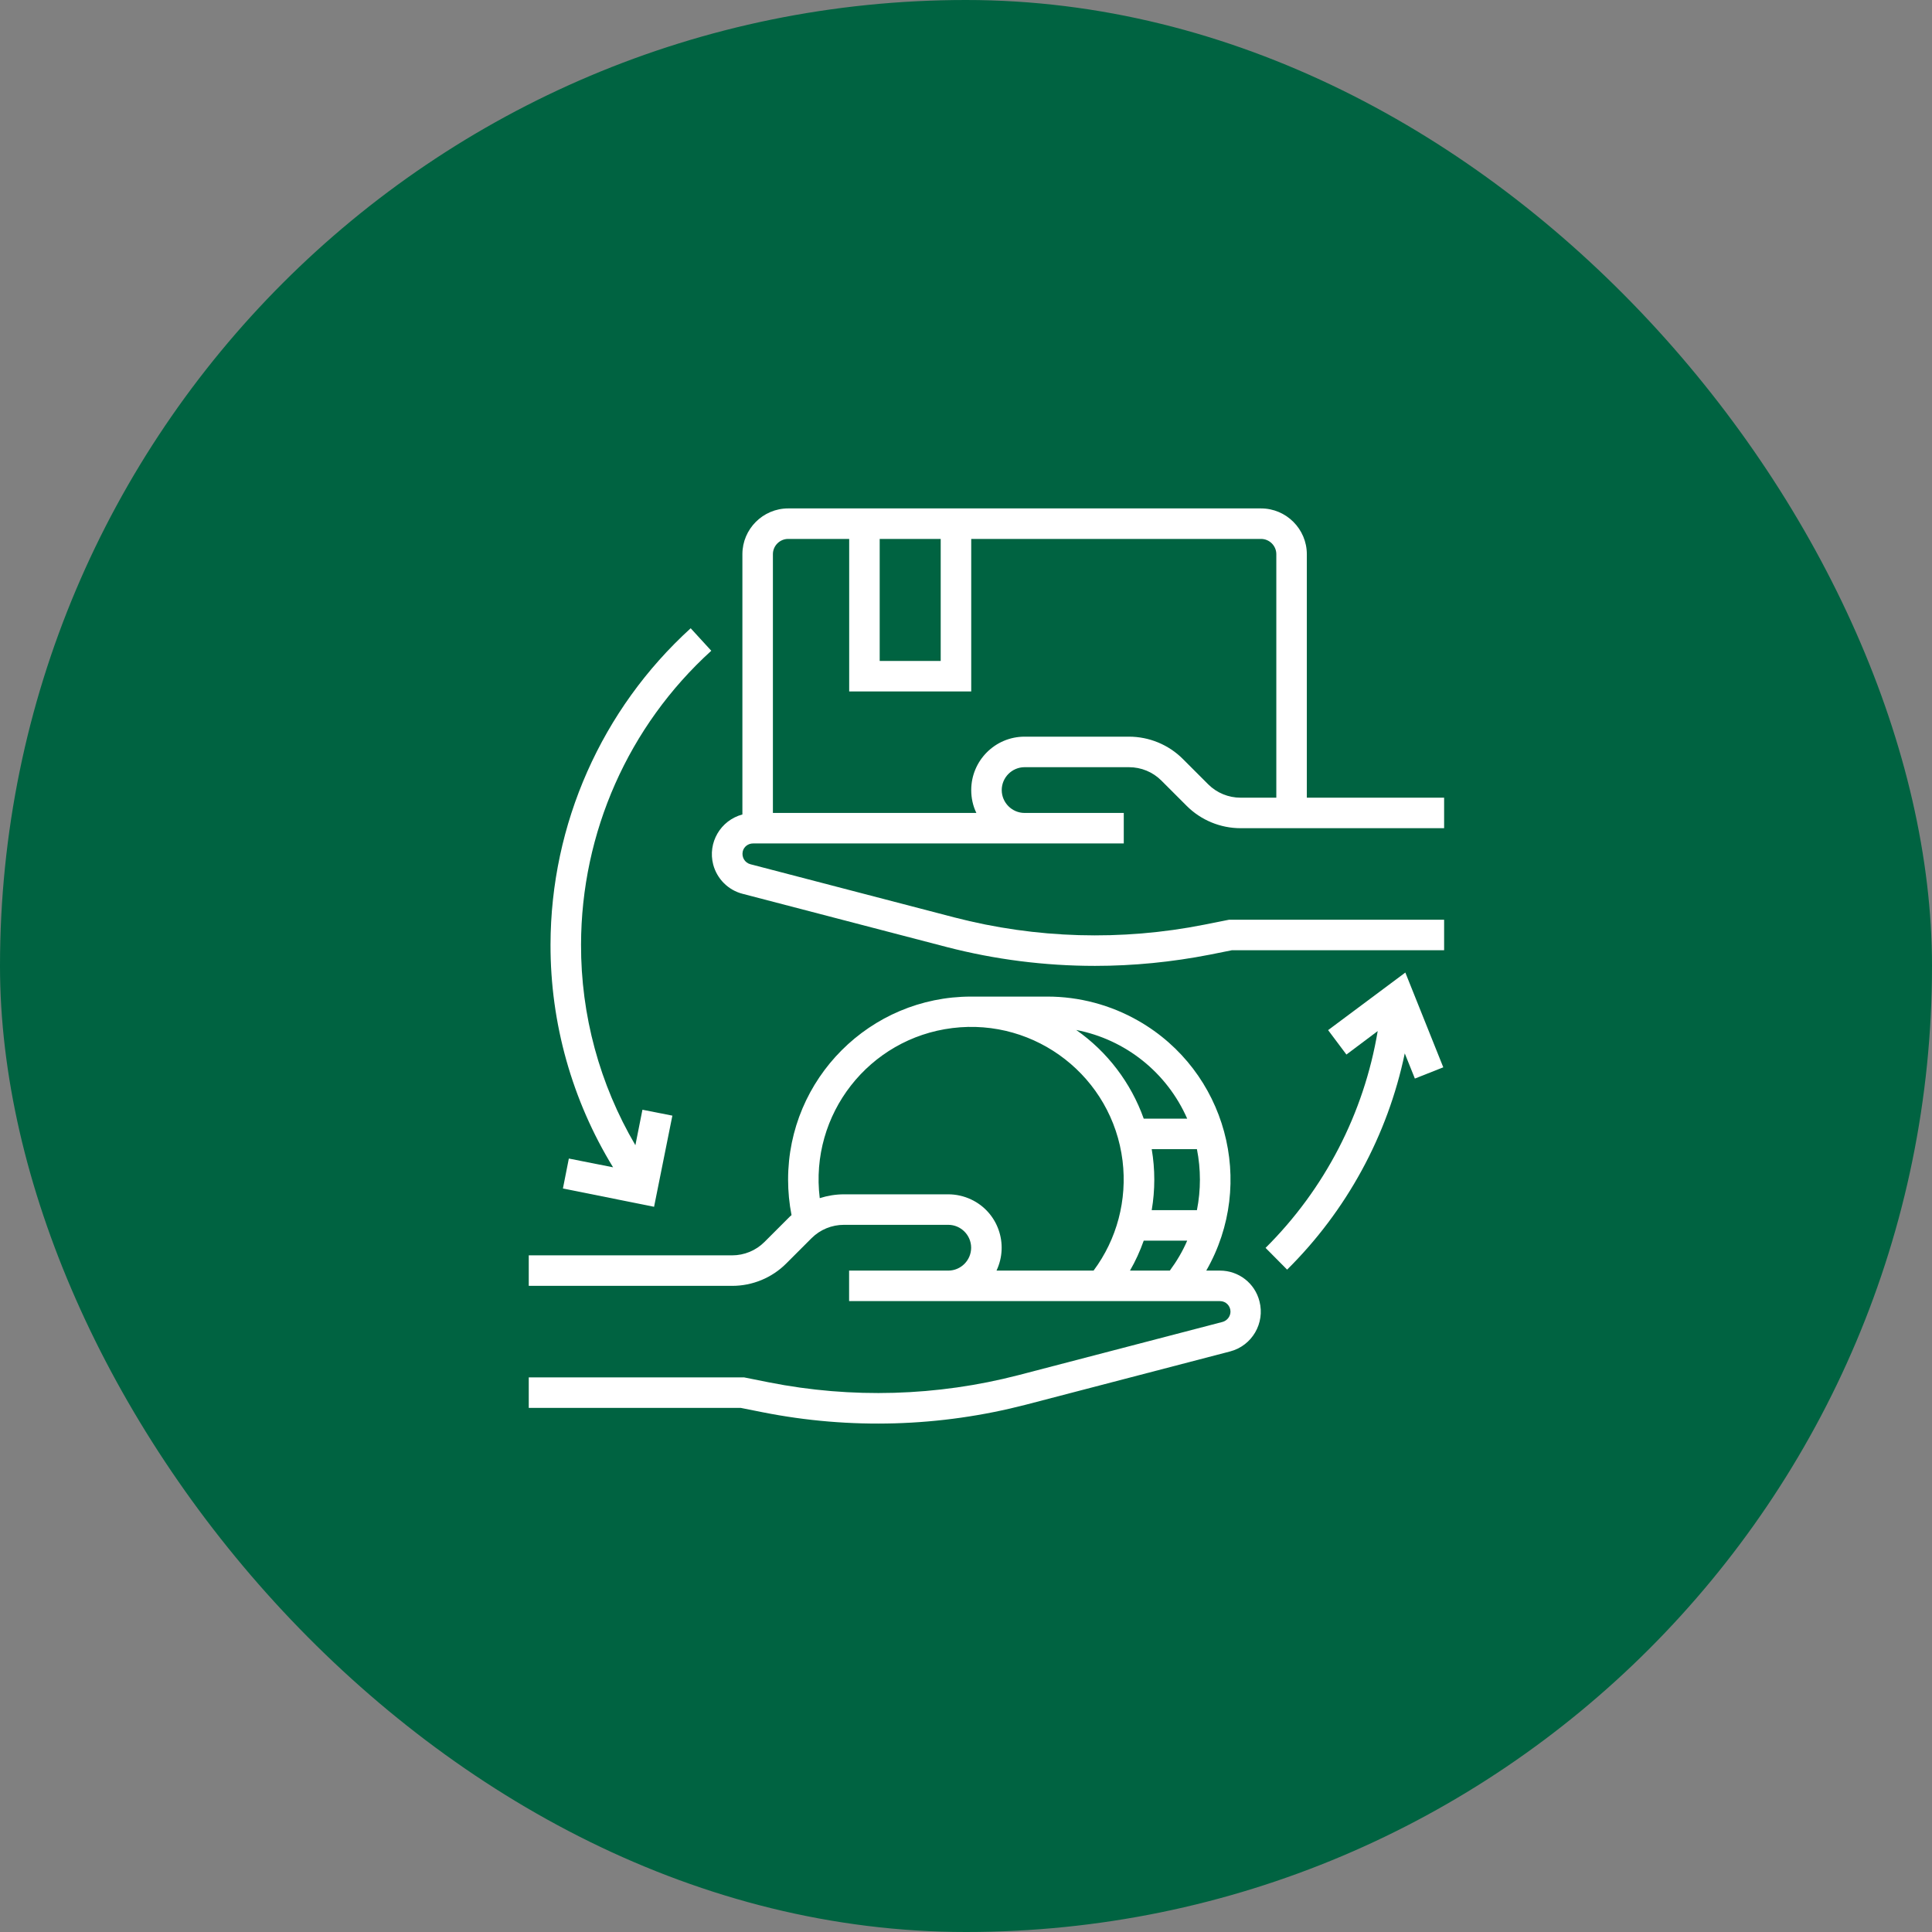
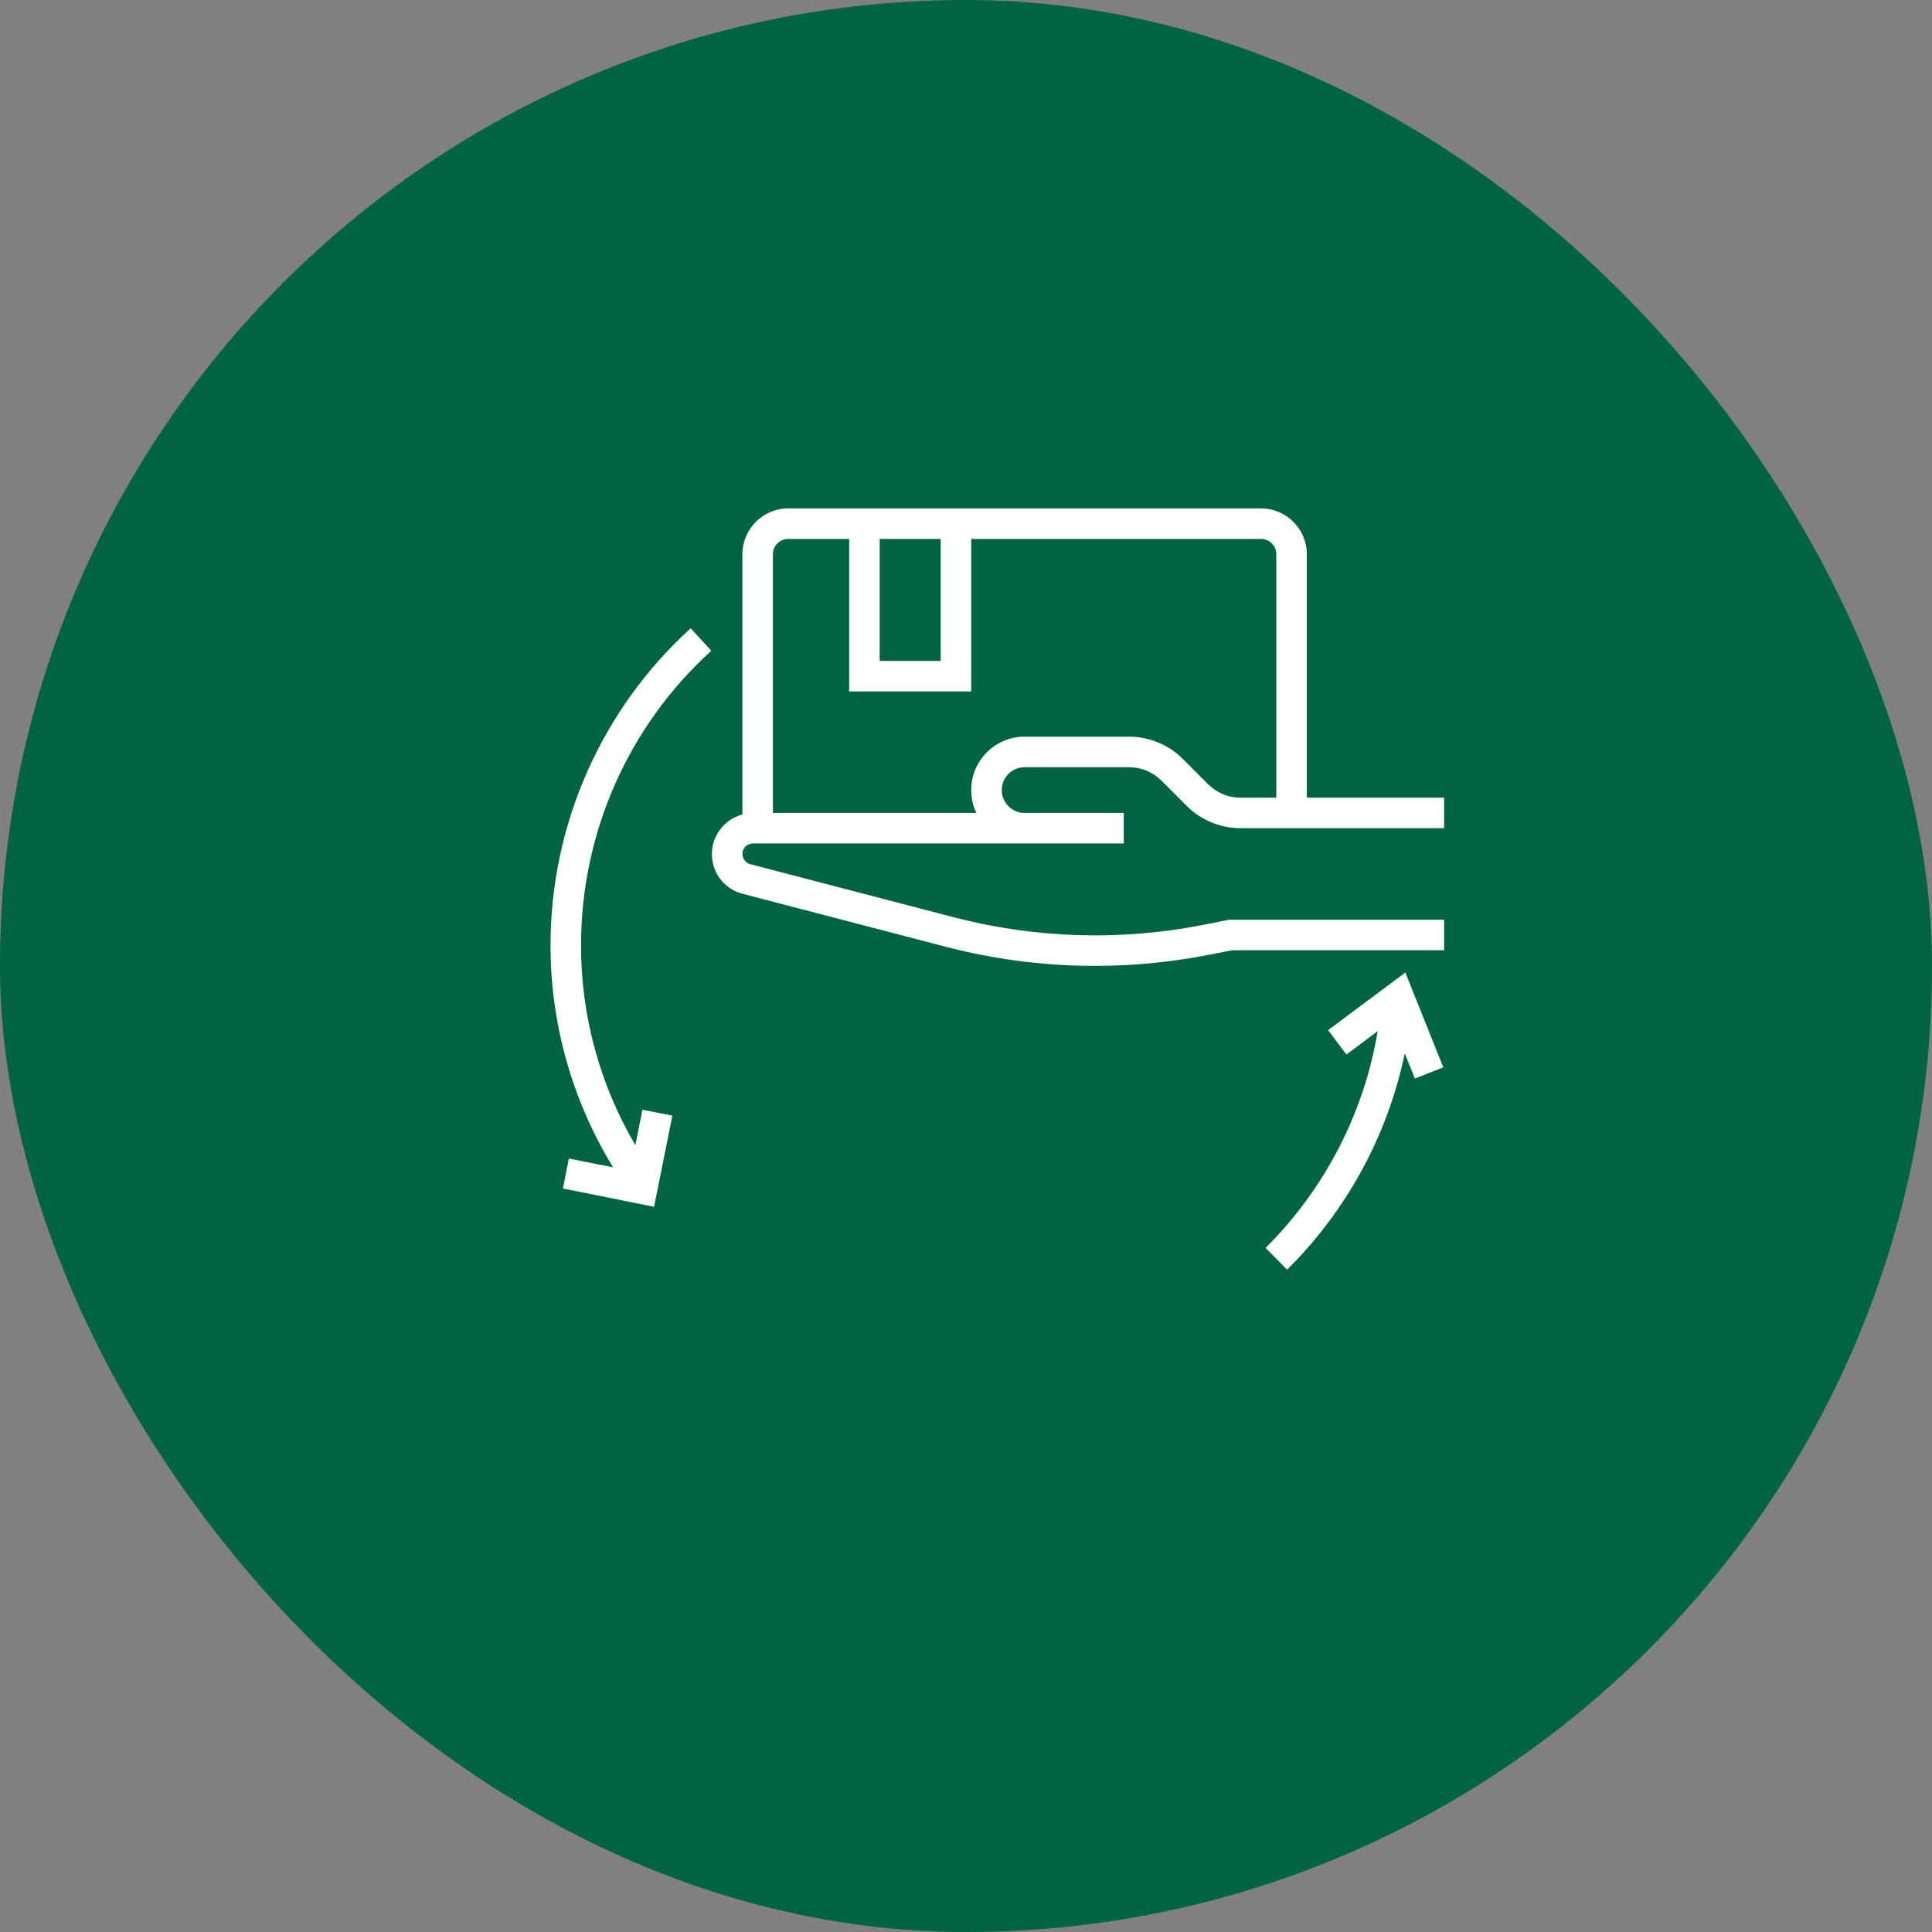
<svg xmlns="http://www.w3.org/2000/svg" width="95" height="95" viewBox="0 0 95 95" fill="none">
  <rect x="0" y="0" width="95" height="95" fill="#808080" stroke="none" />
  <rect width="95" height="95" rx="47.5" fill="#006341" />
  <path d="M50.382 37.724H55.511C56.111 37.724 56.683 37.958 57.105 38.38L58.352 39.627C59.055 40.33 60.011 40.724 61.005 40.724H71.01V39.224H64.259V27.25C64.259 26.013 63.246 25 62.008 25H38.755C37.517 25 36.505 26.013 36.505 27.25V40.049C35.427 40.34 34.789 41.437 35.07 42.515C35.258 43.218 35.811 43.771 36.514 43.95L46.547 46.566C48.928 47.184 51.385 47.494 53.842 47.494C55.736 47.494 57.63 47.306 59.496 46.941L60.574 46.725H71.01V45.225H60.433L59.214 45.468C55.145 46.275 50.944 46.153 46.931 45.112L36.899 42.496C36.617 42.421 36.458 42.14 36.524 41.859C36.58 41.634 36.786 41.474 37.03 41.474H55.258V39.974H50.382C49.763 39.974 49.257 39.468 49.257 38.849C49.257 38.23 49.763 37.724 50.382 37.724ZM43.256 26.5H46.256V32.501H43.256V26.5ZM47.757 38.849C47.757 39.243 47.841 39.627 48.01 39.974H38.005V27.25C38.005 26.838 38.343 26.5 38.755 26.5H41.756V34.001H47.757V26.5H62.008C62.421 26.5 62.759 26.838 62.759 27.25V39.224H61.005C60.405 39.224 59.833 38.989 59.411 38.568L58.164 37.321C57.461 36.617 56.505 36.223 55.511 36.223H50.382C48.928 36.223 47.757 37.405 47.757 38.849Z" fill="white" />
-   <path d="M59.989 62.478H59.314C61.789 58.165 60.289 52.661 55.976 50.195C54.617 49.416 53.069 49.004 51.504 49.004H47.753C42.784 49.004 38.752 53.036 38.752 58.005C38.752 58.587 38.808 59.177 38.921 59.749C38.892 59.777 38.864 59.796 38.836 59.824L37.589 61.071C37.167 61.493 36.595 61.728 35.995 61.728H26V63.228H36.005C36.998 63.228 37.955 62.834 38.658 62.131L39.905 60.884C40.327 60.462 40.899 60.227 41.499 60.227H46.628C47.247 60.227 47.753 60.734 47.753 61.352C47.753 61.971 47.247 62.478 46.628 62.478H41.752V63.978H59.989C60.28 63.978 60.505 64.212 60.505 64.494C60.505 64.728 60.345 64.934 60.12 65L50.088 67.616C46.075 68.657 41.874 68.779 37.805 67.972L36.586 67.728H26V69.229H36.426L37.505 69.444C41.799 70.297 46.225 70.166 50.453 69.069L60.486 66.453C61.564 66.172 62.211 65.066 61.93 63.987C61.705 63.096 60.908 62.478 59.989 62.478ZM58.376 55.005H56.239C55.61 53.242 54.448 51.714 52.919 50.645C55.348 51.114 57.383 52.745 58.376 55.005ZM53.773 62.478H49C49.619 61.165 49.066 59.599 47.753 58.98C47.397 58.812 47.012 58.727 46.628 58.727H41.499C41.096 58.727 40.693 58.793 40.308 58.915C39.802 54.798 42.727 51.057 46.834 50.551C50.95 50.045 54.691 52.97 55.198 57.077C55.432 58.999 54.926 60.931 53.773 62.478ZM57.523 62.478H55.563C55.835 62.009 56.06 61.512 56.239 61.006H58.376C58.151 61.531 57.861 62.018 57.523 62.478ZM58.855 59.505H56.632C56.801 58.511 56.801 57.499 56.632 56.505H58.855C59.051 57.499 59.051 58.511 58.855 59.505Z" fill="white" />
  <path d="M27.971 56.968L27.68 58.44L32.162 59.34L33.062 54.858L31.59 54.568L31.243 56.312C29.48 53.311 28.561 49.908 28.571 46.448C28.58 40.944 30.896 35.703 34.975 31.999L33.962 30.893C29.583 34.877 27.08 40.522 27.07 46.448C27.061 50.311 28.13 54.108 30.146 57.399L27.971 56.968Z" fill="white" />
  <path d="M65.306 50.653L66.206 51.854L67.744 50.7C67.069 54.742 65.137 58.473 62.23 61.361L63.29 62.43C66.215 59.533 68.231 55.839 69.075 51.797L69.572 53.035L70.969 52.482L69.103 47.822L65.306 50.653Z" fill="white" />
</svg>